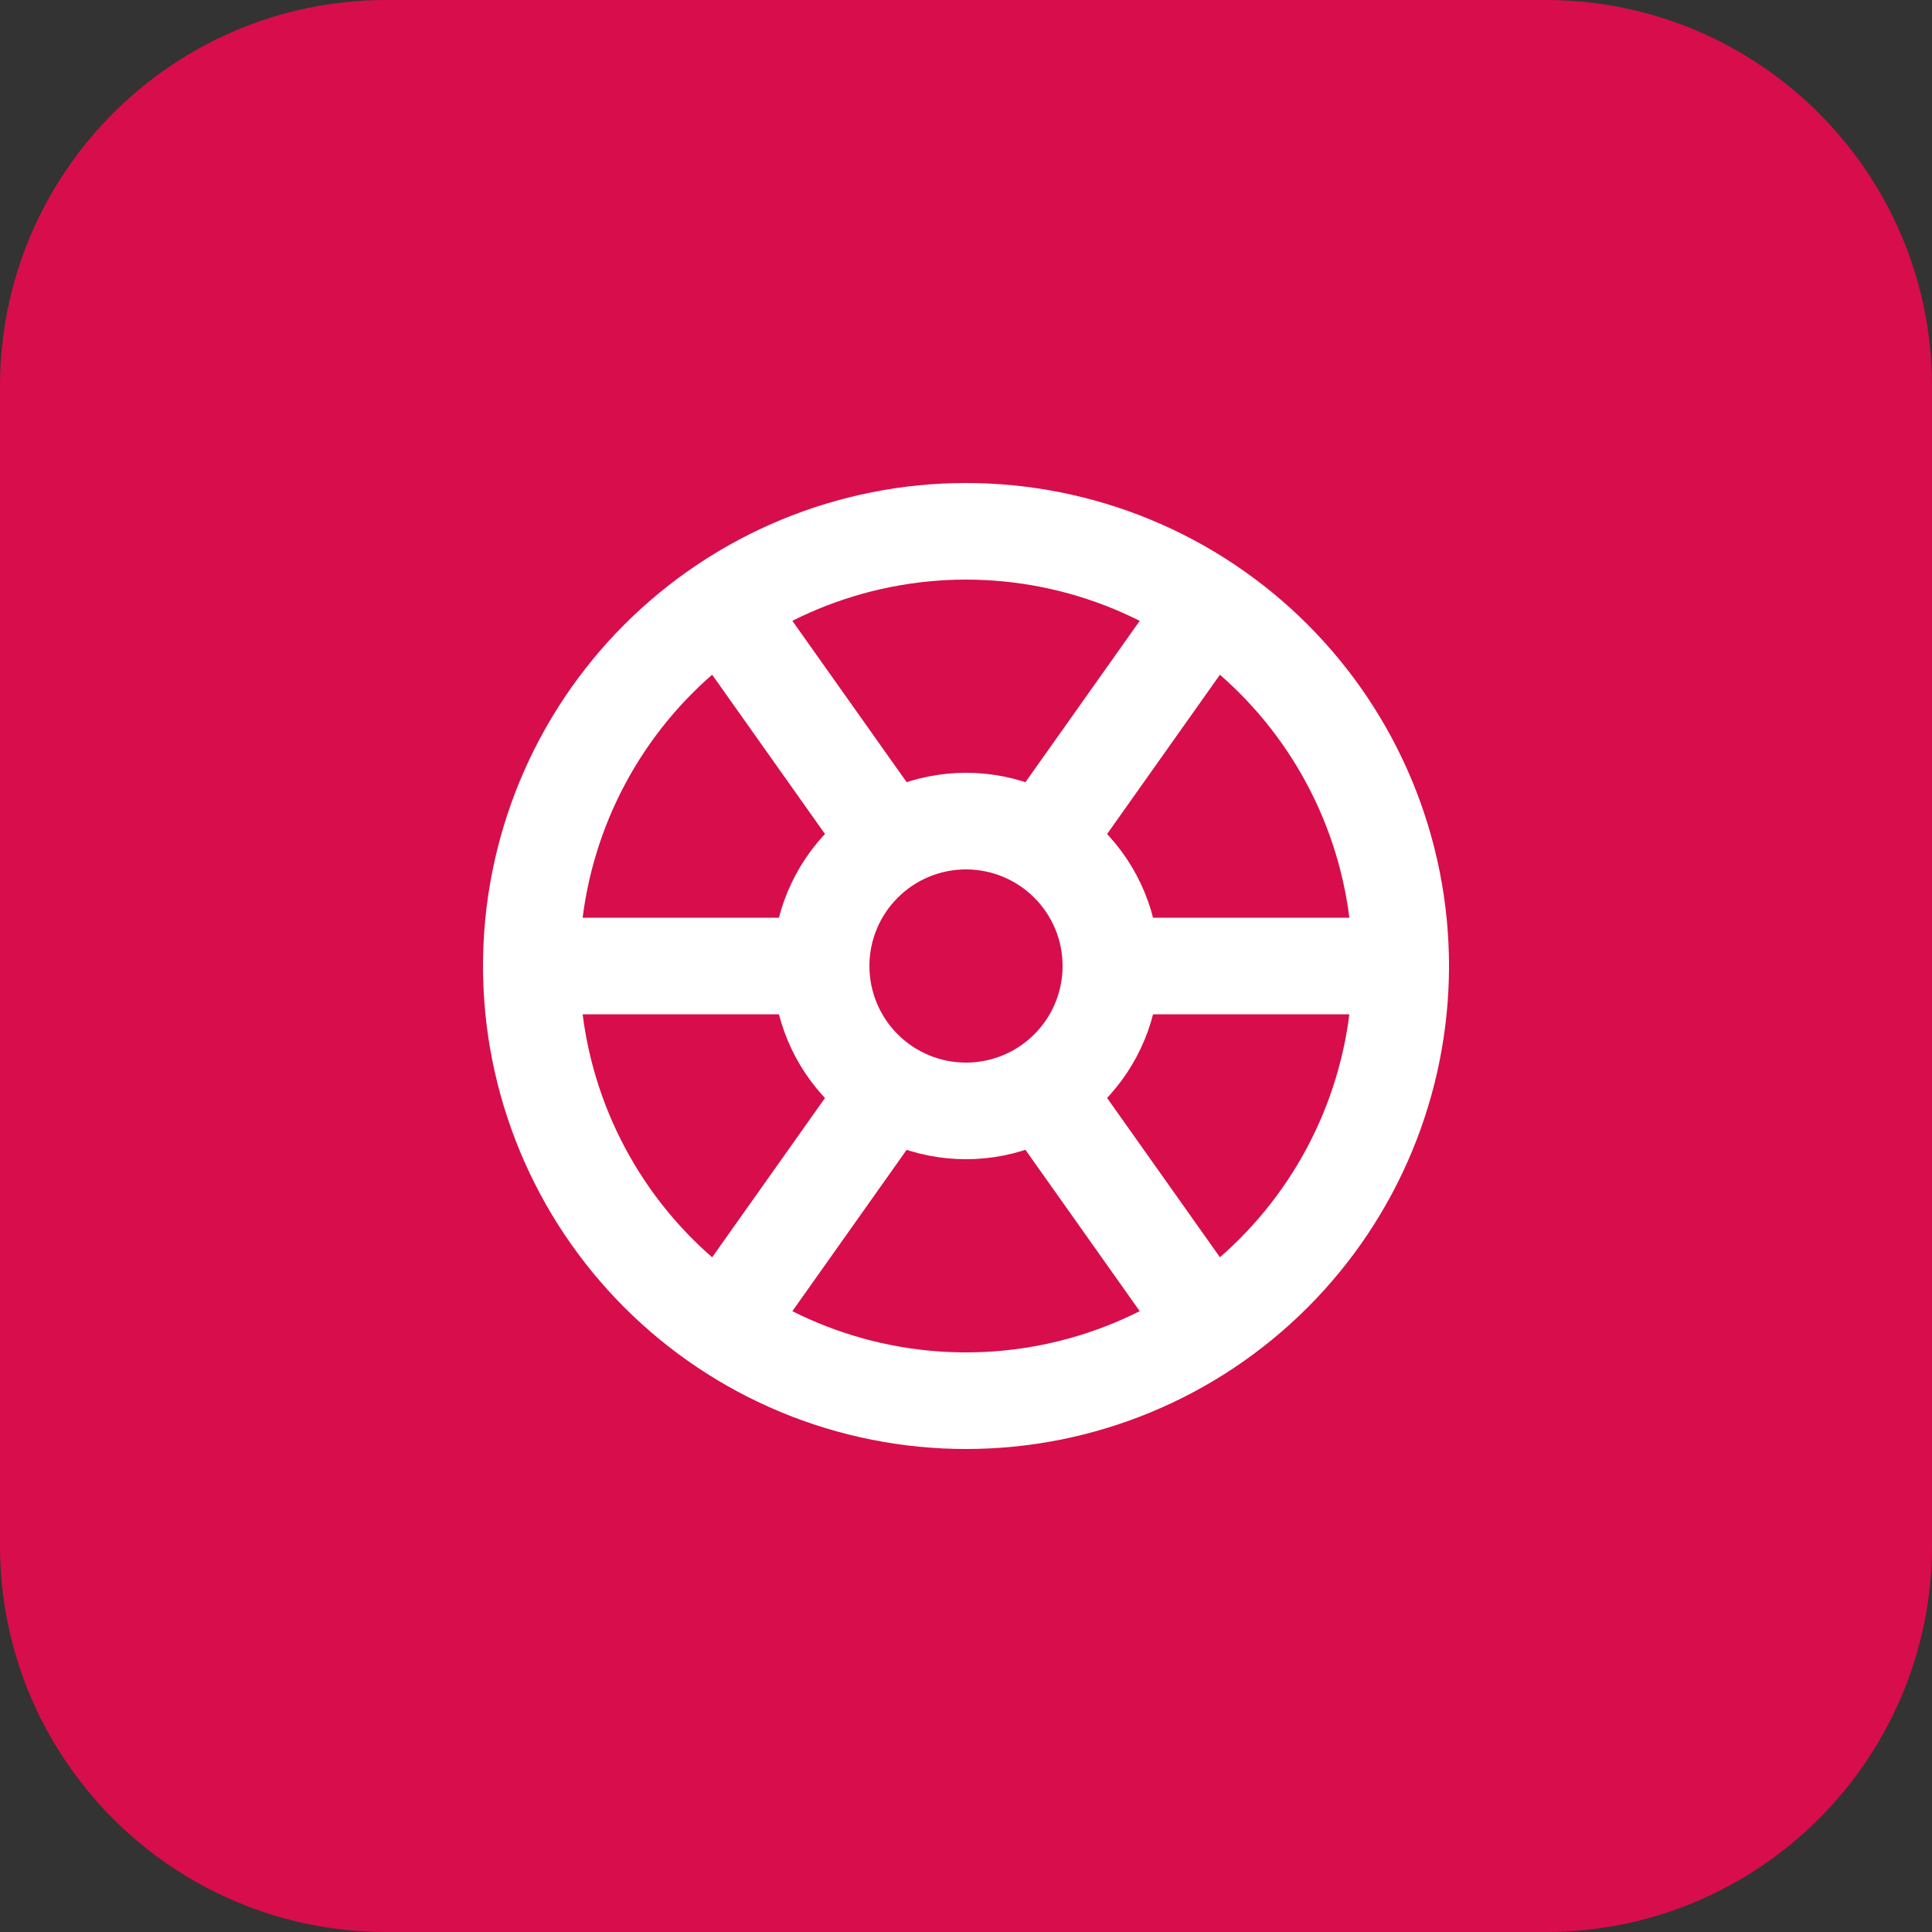
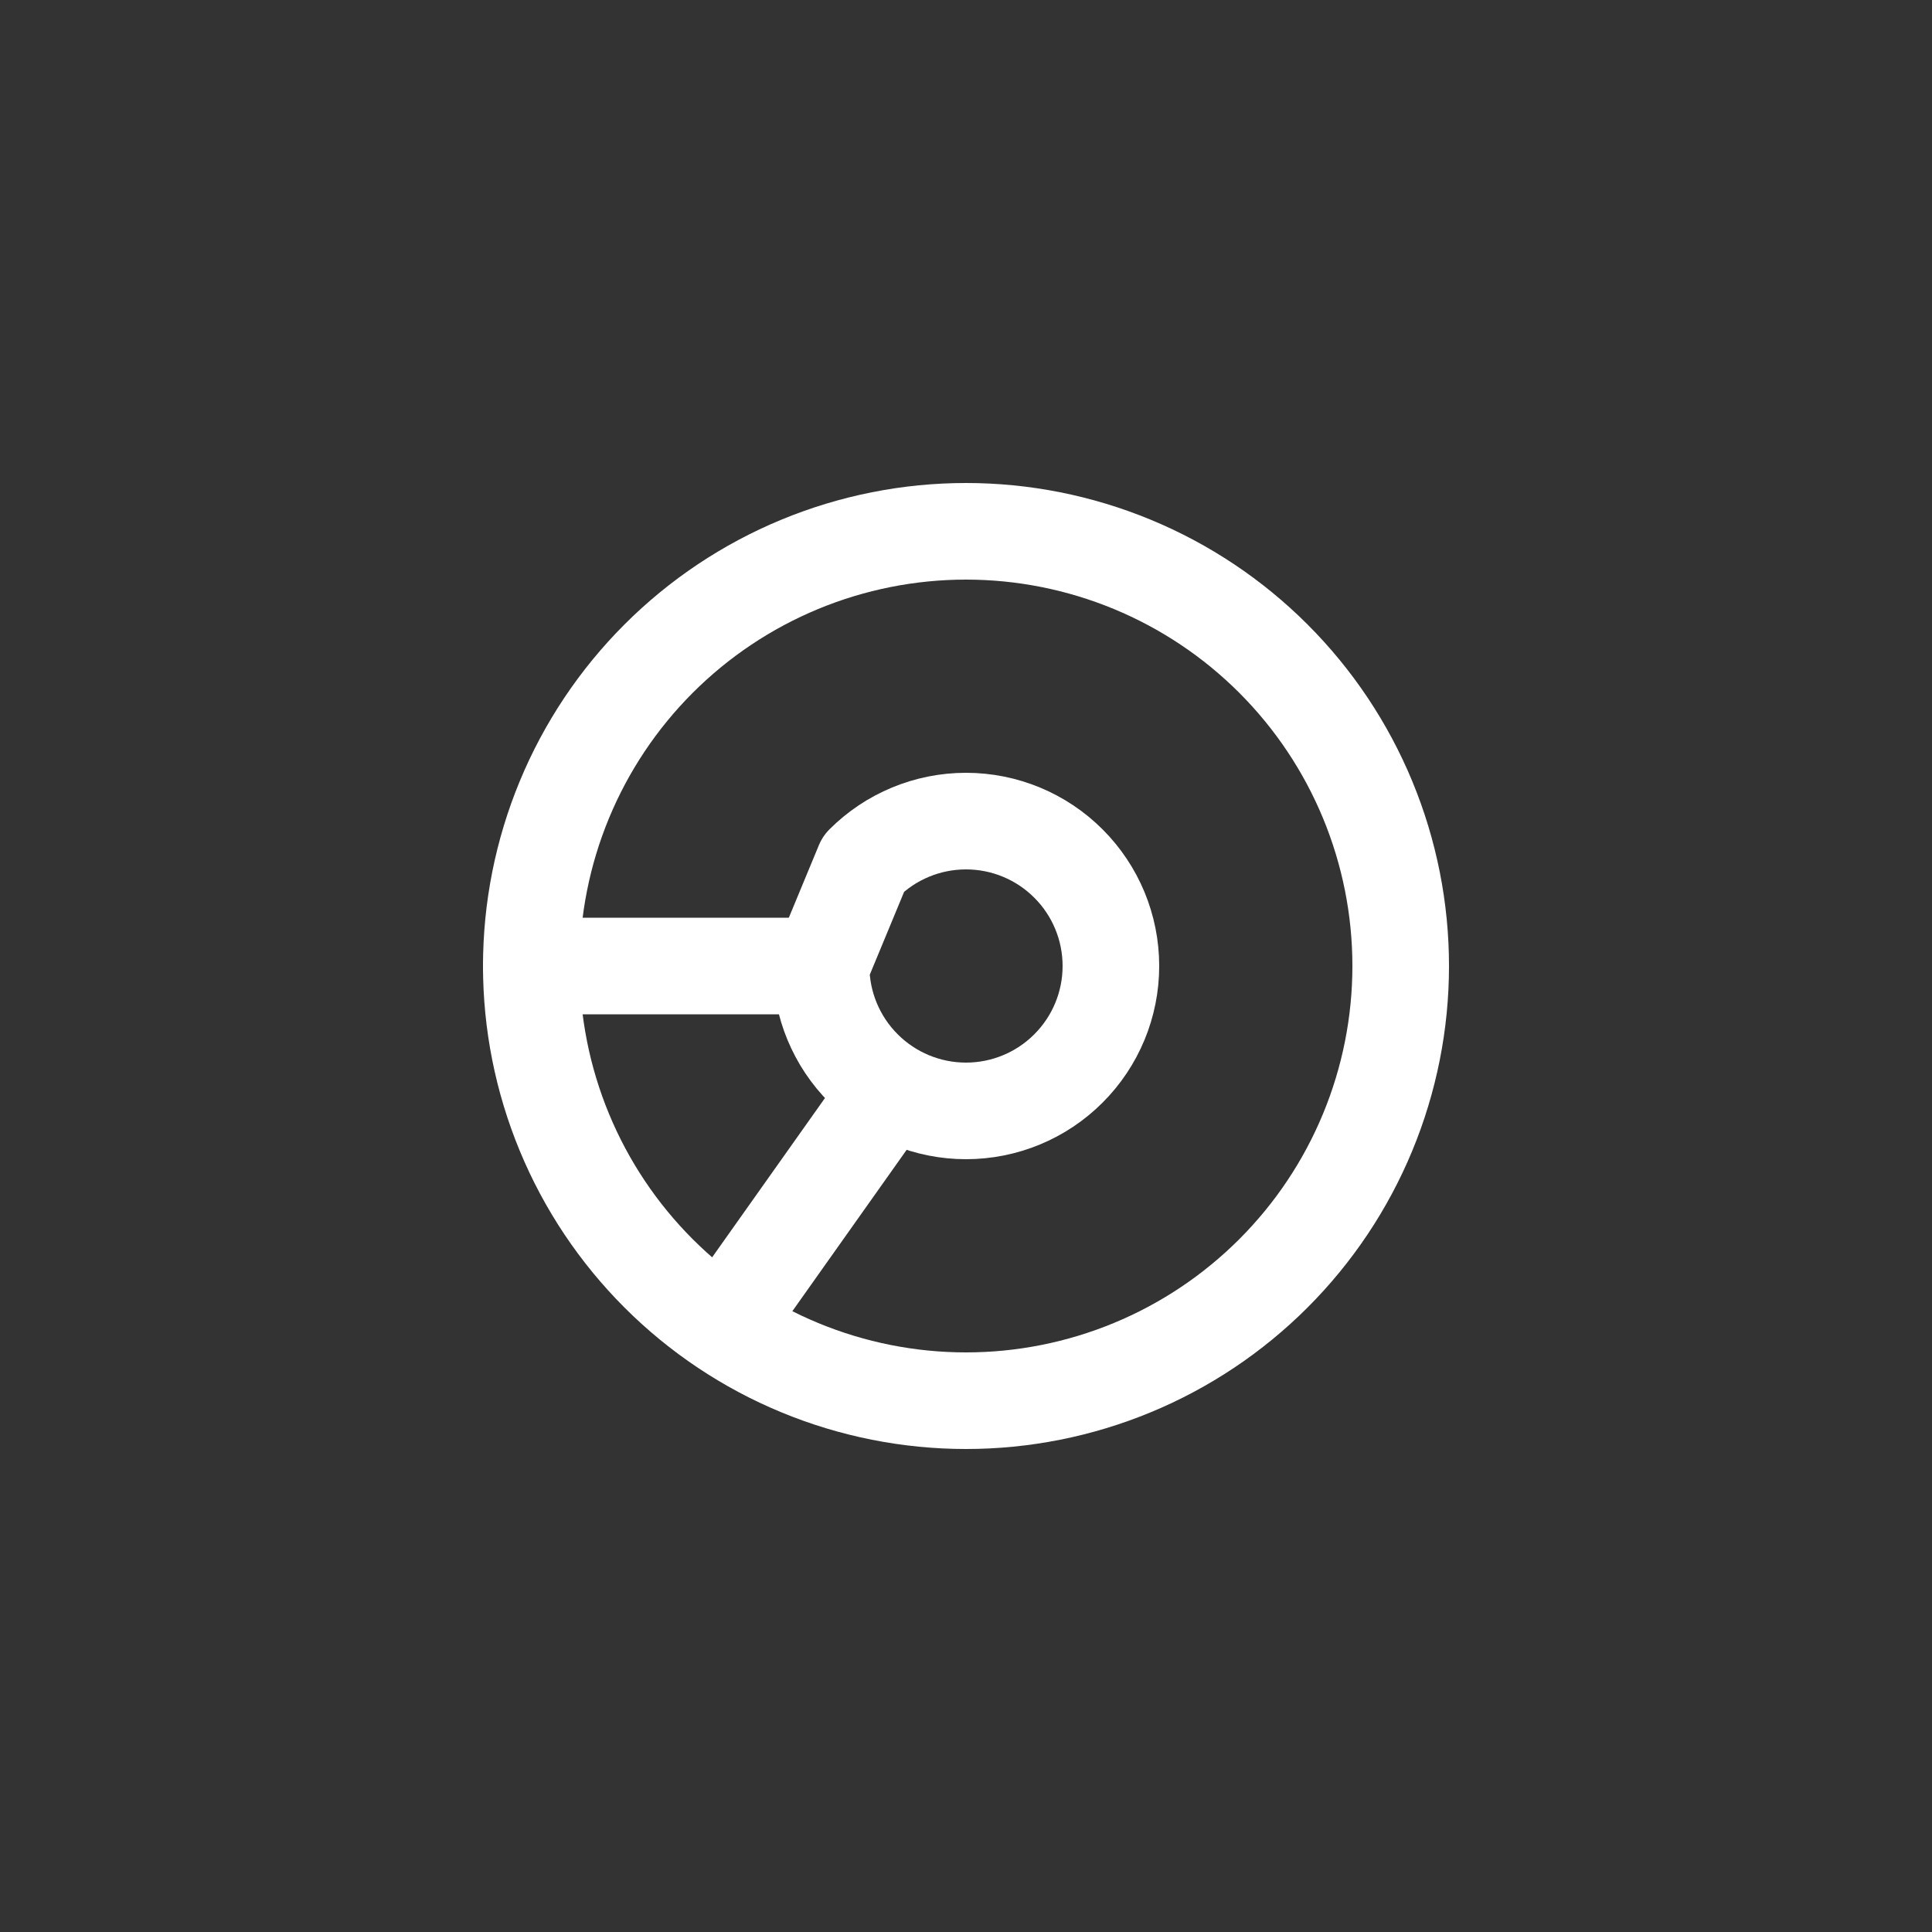
<svg xmlns="http://www.w3.org/2000/svg" width="40" height="40" viewBox="0 0 40 40" fill="none">
  <rect x="0" y="0" width="40" height="40" fill="#333333" stroke="none" />
-   <path d="M0 8C0 3.582 3.582 0 8 0H32C36.418 0 40 3.582 40 8V32C40 36.418 36.418 40 32 40H8C3.582 40 0 36.418 0 32V8Z" fill="#D70E4B" />
  <g clip-path="url(#clip0_15331_25654)">
    <path d="M11 20C11 21.182 11.233 22.352 11.685 23.444C12.137 24.536 12.8 25.528 13.636 26.364C14.472 27.2 15.464 27.863 16.556 28.315C17.648 28.767 18.818 29 20 29C21.182 29 22.352 28.767 23.444 28.315C24.536 27.863 25.528 27.2 26.364 26.364C27.2 25.528 27.863 24.536 28.315 23.444C28.767 22.352 29 21.182 29 20C29 18.818 28.767 17.648 28.315 16.556C27.863 15.464 27.2 14.472 26.364 13.636C25.528 12.8 24.536 12.137 23.444 11.685C22.352 11.233 21.182 11 20 11C18.818 11 17.648 11.233 16.556 11.685C15.464 12.137 14.472 12.8 13.636 13.636C12.8 14.472 12.137 15.464 11.685 16.556C11.233 17.648 11 18.818 11 20Z" stroke="white" stroke-width="2" stroke-linecap="round" stroke-linejoin="round" />
-     <path d="M17 20C17 20.796 17.316 21.559 17.879 22.121C18.441 22.684 19.204 23 20 23C20.796 23 21.559 22.684 22.121 22.121C22.684 21.559 23 20.796 23 20C23 19.204 22.684 18.441 22.121 17.879C21.559 17.316 20.796 17 20 17C19.204 17 18.441 17.316 17.879 17.879C17.316 18.441 17 19.204 17 20Z" stroke="white" stroke-width="2" stroke-linecap="round" stroke-linejoin="round" />
+     <path d="M17 20C17 20.796 17.316 21.559 17.879 22.121C18.441 22.684 19.204 23 20 23C20.796 23 21.559 22.684 22.121 22.121C22.684 21.559 23 20.796 23 20C23 19.204 22.684 18.441 22.121 17.879C21.559 17.316 20.796 17 20 17C19.204 17 18.441 17.316 17.879 17.879Z" stroke="white" stroke-width="2" stroke-linecap="round" stroke-linejoin="round" />
    <path d="M11 20H17" stroke="white" stroke-width="2" stroke-linecap="round" stroke-linejoin="round" />
-     <path d="M23 20H29" stroke="white" stroke-width="2" stroke-linecap="round" stroke-linejoin="round" />
-     <path d="M21.602 17.4L25.002 12.6" stroke="white" stroke-width="2" stroke-linecap="round" stroke-linejoin="round" />
    <path d="M18.4 22.6L15 27.4" stroke="white" stroke-width="2" stroke-linecap="round" stroke-linejoin="round" />
-     <path d="M15 12.6L18.4 17.4" stroke="white" stroke-width="2" stroke-linecap="round" stroke-linejoin="round" />
-     <path d="M21.602 22.6L25.002 27.4" stroke="white" stroke-width="2" stroke-linecap="round" stroke-linejoin="round" />
  </g>
  <defs>
    <clipPath id="clip0_15331_25654">
      <rect width="24" height="24" fill="white" transform="translate(8 8)" />
    </clipPath>
  </defs>
</svg>